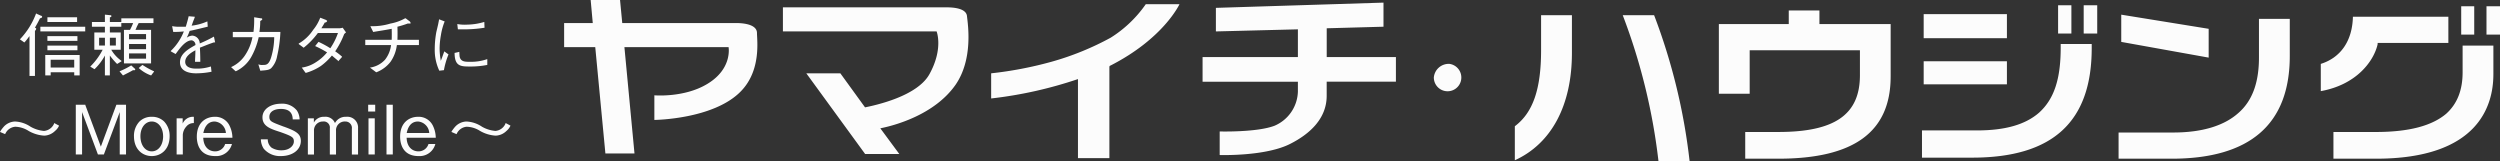
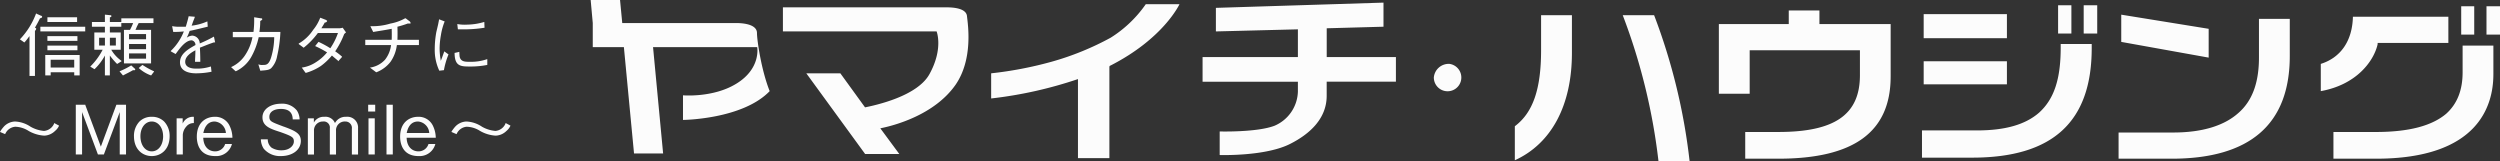
<svg xmlns="http://www.w3.org/2000/svg" width="477.344" height="30.8" viewBox="0 0 477.344 30.8">
  <rect x="0" y="0" width="477.344" height="30.8" fill="#333333" stroke="none" />
  <defs>
    <style>
      .cls-1 {
        fill: #fcfcfc;
        fill-rule: evenodd;
      }
    </style>
  </defs>
-   <path id="foot_logo.svg" class="cls-1" d="M346.847,13396.7c0-1.4-1.9-1.9-4.031-1.9H321.124l-0.423-4.4h-5.608l0.4,4.4h-5.467v4.6h5.943l1.936,20.3h5.554l-1.923-20.3h19.887s0.773,4.1-4.019,7c-4.409,2.7-10.151,2.2-10.151,2.2v4.7s11.362-.1,16.551-5.5C347.68,13403.8,346.847,13398.1,346.847,13396.7Zm40.1-3.2c-0.118-1.5-2.515-1.7-3.928-1.7H351.8v4.6h29.345s1.338,3.3-1.389,8.2c-2.361,4.2-10.3,5.9-12.275,6.3l-4.713-6.5h-6.5l11.228,15.4h6.525l-3.622-4.9c2.534-.5,10.294-2.5,14.356-8.3C388.152,13401.7,387.127,13395.1,386.946,13393.5Zm34.139-2.3a23.052,23.052,0,0,1-6.707,6.4,53.792,53.792,0,0,1-11.326,4.6,72.076,72.076,0,0,1-11.492,2.2v4.8a79.522,79.522,0,0,0,16.574-3.7v15.1h6v-17.5c0.023,0,.033,0,0.043-0.1,10.31-5.2,13.341-11.8,13.341-11.8h-6.43Zm47.766,10.1H455.632v-5.5l10.84-.3v-4.6l-32,1v4.5l15.657-.4v5.3h-18.2v4.7h18.2v1.9a7.319,7.319,0,0,1-4.441,6.5c-3.351,1.3-10.492,1.1-10.492,1.1v4.5s8.867,0.3,13.6-2.2c3.517-1.8,6.83-4.7,6.83-9.1v-2.7h13.219v-4.7Zm10.232,1.3a2.626,2.626,0,1,1-3,2.6A2.846,2.846,0,0,1,479.083,13402.6Zm177.2-3.7,0.013-.3h13.5v-5H651.571c-0.107,4.6-2.321,7.8-6.133,9v5.2C652.153,13406.6,655.5,13402.2,656.282,13398.9Zm-32.254,2.5v-5.5l-16.691-2.7v5.2Zm-38.52-8.3H569.615v4.6h15.893v-4.6Zm-83.06.2h-5.886v6.7c0,7.4-1.544,11.9-5.012,14.5v6.5c7.01-3.2,10.9-10.5,10.9-20.5v-7.2Zm60.86,11.7v-10h-13.6v-2.6h-5.857v2.6H530.507v13.3h5.884v-8.3h21.051v4.8c-0.014,7.5-4.834,10.8-15.581,10.8h-6.319v5.1h6.319C556.294,13420.7,563.308,13415.6,563.308,13405Zm-51.158-11.7a114.824,114.824,0,0,1,6.83,27.9h5.942a113.93,113.93,0,0,0-6.781-27.9H512.15Zm90.6-1.9h-2.585v5.4h2.585v-5.4Zm-4.929,0H595.28v5.4h2.538v-5.4Zm3.88,7.4h-5.925v0.7c0,6-1.258,9.8-4.117,12.4-2.623,2.3-6.5,3.4-11.838,3.4H569.291v5.2h9.585c15.343,0,22.822-6.8,22.822-20.9v-0.8Zm-16.19,3.3H569.615v4.4h15.893v-4.4Zm54.005-8.1h-5.884v7.4c0,4.8-1.291,8.3-3.961,10.6-2.7,2.4-6.863,3.7-12.423,3.7h-10.42v5h10.123c14.992,0,22.565-6.6,22.565-19.6v-7.1Zm40.159-2.4h-2.6v5.4h2.6v-5.4Zm-4.94,0h-2.486v5.4h2.486v-5.4Zm3.658,13v-5.5h-5.876v5.1c0,3.4-1.021,6-3.115,7.9-2.7,2.3-7.074,3.5-13.459,3.5h-8.092v5.1H656C675.485,13420.7,678.39,13410.6,678.39,13404.6Zm-467.029-4.6h5.732v-0.9h-5.732v0.9Zm5.668-6.3h-5.668v0.9h5.668v-0.9Zm-6.08,11.1h1.037v-0.6h4.5v0.6h1.033v-3.9h-6.566v3.9Zm5.533-3v1.5h-4.5v-1.5h4.5Zm0.611-4.5h-5.732v0.9h5.732v-0.9Zm-7.076-.9h8.564v-0.9h-8.564v0.9Zm0.338-2.8a0.237,0.237,0,0,0-.221-0.2l-0.9-.4-0.036-.1-0.014.1a14.351,14.351,0,0,1-3.07,4.9h-0.022l0.847,0.6h0.025c0.48-.5.791-1,0.973-1.2v7.6h1.041v-8.6a0.778,0.778,0,0,0,.25-0.4,0.268,0.268,0,0,0-.263-0.2h0c0.3-.5.576-1,0.98-1.8h0.033C210.2,13393.8,210.355,13393.8,210.355,13393.6Zm17.679,9.9-0.652-.6h-0.045a14.608,14.608,0,0,1-2.169,1.1h-0.049l0.659,0.8h0.04c0.527-.3,1.216-0.6,1.876-1H227.9a0.169,0.169,0,0,0,.154-0.3h-0.02Zm1.492-.7H229.5l-0.715.6h0.03a6.835,6.835,0,0,0,2.334,1.4h0.023l0.534-.7,0.02-.1h-0.037A14.277,14.277,0,0,1,229.526,13402.8Zm-4.045-.8a6.631,6.631,0,0,1-1.931-2.1h1.808v-3.3H223.29v-1.1h2.187v-0.7h2.254a10.859,10.859,0,0,1-.594,1.3H225.98v6.4h5.177v-6.4h-2.979a6.217,6.217,0,0,0,.26-0.6c0.1-.2.206-0.4,0.359-0.7h2.816v-0.9h-6.136v0.7H223.29v-0.9a0.31,0.31,0,0,0,.3-0.2c0-.2-0.148-0.2-0.256-0.2l-0.954-.1h-0.039v1.4h-2.478v0.9h2.478v1.1h-2.019v3.3h1.59a12.671,12.671,0,0,1-2.357,3.2h-0.035l0.806,0.5h0.046a10.357,10.357,0,0,0,1.969-2.6v3.8h0.946v-3.8a13.513,13.513,0,0,0,1.373,1.6H224.7l0.814-.5Zm1.468-4.1v-1H230.2v1h-3.248Zm0,1.9v-1H230.2v1h-3.248Zm0,1.8v-1H230.2v1h-3.248Zm-4.605-4v1.5h-1.11v-1.5h1.11Zm2.086,0v1.5h-1.14v-1.5h1.14Zm18.7-.2a25.527,25.527,0,0,1-2.682,1.3,1.519,1.519,0,0,0-1.443-1.5,2.051,2.051,0,0,0-1.039.4,9.876,9.876,0,0,0,.548-1.3c1.006-.2,1.779-0.4,3.433-0.8h0.024l-0.065-1h-0.048a10.1,10.1,0,0,1-2.971.8c0.1-.2.182-0.5,0.258-0.7,0.148-.4.248-0.6,0.342-0.9l0.017-.1-1.175-.1h0c-0.094.4-.208,0.9-0.55,2h-1.022a6.3,6.3,0,0,1-1.514-.1h-0.068l0.208,1.1h0.091a18.037,18.037,0,0,0,1.934-.1,10.288,10.288,0,0,1-2.466,3.7l-0.031.1,0.9,0.5h0.043c0.8-1.1,1.876-2.6,3.064-2.6a0.875,0.875,0,0,1,.709.9c-1.433.8-2.954,1.7-2.954,3.3,0,1.9,2.123,2.1,3.032,2.1a15.039,15.039,0,0,0,2.979-.3H242.7l-0.115-1h-0.039a8.431,8.431,0,0,1-2.87.4c-0.744,0-2-.2-2-1.3,0-1,1-1.7,1.951-2.2-0.006.1-.011,0.2-0.011,0.3,0,0.3-.012.6-0.026,0.9-0.006.2-.017,0.3-0.023,0.4-0.008.3-.019,0.5-0.019,0.6h1.008l0-.3c-0.009-.8-0.015-1.2-0.073-2.4,0.819-.3,1.182-0.5,2.652-1h0.255l-0.227-1.1h-0.039Zm8.874-3a0.824,0.824,0,0,0,.383-0.3,0.19,0.19,0,0,0-.241-0.2l-1.274-.2h-0.037v0.1a18.058,18.058,0,0,1-.13,2.7h-3.948v1h3.752a9.38,9.38,0,0,1-1.514,3.6,6.348,6.348,0,0,1-2.538,2.1h-0.041l0.873,0.8h0.063a6.653,6.653,0,0,0,2.858-2.6,13.713,13.713,0,0,0,1.472-3.8l0.006-.1h2.977v0.1a14.015,14.015,0,0,1-.486,3.4c-0.475,1.8-1.027,1.8-1.666,1.8a1.814,1.814,0,0,1-.819-0.1h-0.054l0.364,1.2h0.032c1.116-.1,1.627-0.1,2.068-0.5a4.47,4.47,0,0,0,1.12-2.3,24.618,24.618,0,0,0,.616-4.5v-0.1h-4.006A13.043,13.043,0,0,0,252,13394.4Zm15.728,1.3h-0.023a2.551,2.551,0,0,1-.854.1h-3.189l0.118-.2c0.311-.5.375-0.6,0.534-0.9a0.454,0.454,0,0,0,.462-0.3,0.933,0.933,0,0,0-.233-0.2l-1.035-.4h-0.072a8.162,8.162,0,0,1-1.337,2.3,8.248,8.248,0,0,1-2.737,2.6l-0.041.1,0.942,0.7h0.041a14.643,14.643,0,0,0,2.693-2.8h3.836a12.163,12.163,0,0,1-1.453,2.9h-0.027a17.925,17.925,0,0,0-2.216-1.2h-0.025l-0.641.8h0.014a20.631,20.631,0,0,1,2.27,1.2,8.751,8.751,0,0,1-2.165,1.9,6.511,6.511,0,0,1-2.622,1h-0.044l0.716,1h0.12a10.273,10.273,0,0,0,2.809-1.3,11.914,11.914,0,0,0,2.11-2c0.328,0.3.591,0.5,1.172,1l0.027,0.1,0.712-.8,0.022-.1h-0.022a11.569,11.569,0,0,0-1.289-1,16.033,16.033,0,0,0,1.719-3.3h0.007a2.1,2.1,0,0,1,.334-0.3h0.02l-0.639-.9h-0.014Zm10.461,2.3c0.014-.3.024-0.6,0.024-1.2,0-.5-0.01-0.9-0.024-1.3a18.656,18.656,0,0,0,1.946-.6h0.357c0.129,0,.216,0,0.216-0.1a0.81,0.81,0,0,0-.144-0.3h-0.01l-0.786-.6h-0.124a9,9,0,0,1-2.8,1,11.651,11.651,0,0,1-3.7.5h-0.128l0.542,1.1H273.6c1.142-.2,1.924-0.3,3.5-0.6,0.01,0.3.018,0.6,0.018,1.1s-0.008.7-.018,1h-5.045v1h4.925a5.63,5.63,0,0,1-1.152,2.8,4.81,4.81,0,0,1-2.823,1.5h-0.064l1.2,0.9h0.029a6.244,6.244,0,0,0,2.709-2,7.074,7.074,0,0,0,1.21-3.2H282.3v-1H278.19Zm13.829,4.2c-0.907,0-1.742,0-1.954-1a7.96,7.96,0,0,1-.054-0.8v-0.1l-0.872.2H289.11c0.011,2.5,1.089,2.6,2.856,2.6a16.393,16.393,0,0,0,3.369-.3h0.022v-1.1h-0.048A9.355,9.355,0,0,1,292.019,13402.2Zm-2.255-6.2h0.662a24.917,24.917,0,0,0,4.36-.3h0.033l-0.043-1.1h-0.048a11.67,11.67,0,0,1-3.171.5,7.908,7.908,0,0,1-1.892-.1h-0.046l0.112,1h0.033Zm-2.656,4.3c-0.367,1-.492,1.4-0.643,1.7a1.036,1.036,0,0,1-.029-0.2c-0.016-.1-0.027-0.2-0.049-0.3a13.536,13.536,0,0,1-.145-1.9,15.135,15.135,0,0,1,.252-2.5,11.648,11.648,0,0,1,.713-2.6h0.019l-1.041-.4h-0.054a2.375,2.375,0,0,1-.041.3l-0.1.5c-0.056.3-.087,0.4-0.371,1.6a18.105,18.105,0,0,0-.305,3.3,9.309,9.309,0,0,0,.868,4.1h0.006l0.847-.1h0.031a14.466,14.466,0,0,1,.872-3h0.015l-0.831-.6Zm-74.462,13.6-0.013.1a2.308,2.308,0,0,1-1.923,1.4,6.289,6.289,0,0,1-2.559-.8,5.783,5.783,0,0,0-2.973-1,3.075,3.075,0,0,0-2.069.9,7.336,7.336,0,0,0-.768,1l-0.022.1,0.936,0.4H203.3a2.3,2.3,0,0,1,1.919-1.4,4.985,4.985,0,0,1,2.557.8,6.815,6.815,0,0,0,2.979.9,3.081,3.081,0,0,0,2.066-.9,2.7,2.7,0,0,0,.767-1h0.024l-0.935-.5h-0.029Zm8.916,4.5-2.95-7.9-0.012-.1h-1.823v9.5h1.2v-8.1l3.028,8.1h1.132l3.031-8.1v8.1h1.2v-9.5h-1.841Zm9.721-5.7a3.258,3.258,0,0,0-2.346.9,3.949,3.949,0,0,0-1.054,2.8c0,2.6,1.712,3.8,3.4,3.8,1.7,0,3.41-1.2,3.41-3.8a3.96,3.96,0,0,0-1.051-2.8A3.284,3.284,0,0,0,231.283,13412.7Zm2.171,3.7c0,1.7-.907,2.9-2.171,2.9s-2.163-1.2-2.163-2.9c0-1.6.909-2.8,2.163-2.8S233.454,13414.8,233.454,13416.4Zm3.731-2.4v-1h-1.154v6.9h1.181v-3.8a2.532,2.532,0,0,1,.637-1.5,1.768,1.768,0,0,1,1.437-.7h0.033v-1.2h-0.033A2.154,2.154,0,0,0,237.185,13414Zm9.494,2.6a5.342,5.342,0,0,0-.5-2.1,3.009,3.009,0,0,0-2.882-1.8c-1.577,0-3.414,1-3.414,3.8,0,1.1.334,3.7,3.517,3.7a3.084,3.084,0,0,0,3.19-2.3h-1.3a1.987,1.987,0,0,1-1.926,1.4c-1.047,0-2.185-.7-2.251-2.6h5.576Zm-5.55-.8c0.205-1,.742-2.2,2.165-2.2a2.342,2.342,0,0,1,2.144,2.2h-4.309Zm15.44-1.2h-0.031c-2.369-.9-2.8-1-2.8-1.9s0.813-1.5,2.223-1.5c2.107,0,2.2,1.4,2.235,1.9l0,0.1h1.313v-0.1a3.283,3.283,0,0,0-.521-1.6,3.552,3.552,0,0,0-2.992-1.3c-2.1,0-3.577,1.1-3.577,2.6,0,1.7,1.493,2.2,3.381,2.8,2.229,0.8,2.616,1,2.616,1.8s-0.822,1.7-2.354,1.7a3.532,3.532,0,0,1-1.9-.5,2.012,2.012,0,0,1-.73-1.6h-1.317a3.39,3.39,0,0,0,.55,1.8,4.074,4.074,0,0,0,3.268,1.4c2.243,0,3.814-1.2,3.814-2.9C259.75,13415.9,258.732,13415.4,256.569,13414.6Zm11.836-1.9a2.294,2.294,0,0,0-2.144,1.2,1.956,1.956,0,0,0-2.018-1.2,2.141,2.141,0,0,0-2.01,1.1v-0.8h-1.147v6.9h1.171v-4.5a1.685,1.685,0,0,1,1.707-1.8,1.164,1.164,0,0,1,1.318,1.3v5h1.181v-4.5a1.672,1.672,0,0,1,1.773-1.8,1.232,1.232,0,0,1,1.253,1.4v4.9h1.18v-5A2.056,2.056,0,0,0,268.4,13412.7Zm4.2-1h1.342v-1.3h-1.342v1.3Zm0.064,8.2h1.193v-6.9h-1.193v6.9Zm3.436,0h1.2v-9.5h-1.2v9.5Zm9.4-3.3a5.374,5.374,0,0,0-.5-2.1,3.009,3.009,0,0,0-2.885-1.8c-1.573,0-3.416,1-3.416,3.8,0,1.1.342,3.7,3.522,3.7a3.1,3.1,0,0,0,3.2-2.3h-1.309a1.975,1.975,0,0,1-1.924,1.4c-1.047,0-2.187-.7-2.249-2.6h5.575Zm-3.387-3a2.341,2.341,0,0,1,2.15,2.2h-4.308C280.167,13414.8,280.7,13413.6,282.123,13413.6Zm16.745,0.3h-0.031l-0.012.1a2.309,2.309,0,0,1-1.92,1.4,6.26,6.26,0,0,1-2.558-.8,5.8,5.8,0,0,0-2.975-1,3.072,3.072,0,0,0-2.068.9,7.006,7.006,0,0,0-.767,1l-0.023.1,0.932,0.4h0.045a2.293,2.293,0,0,1,1.922-1.4,5,5,0,0,1,2.557.8,6.78,6.78,0,0,0,2.97.9,3.071,3.071,0,0,0,2.07-.9,2.687,2.687,0,0,0,.763-1h0.033Z" transform="translate(-202.312 -13390.4)" />
+   <path id="foot_logo.svg" class="cls-1" d="M346.847,13396.7c0-1.4-1.9-1.9-4.031-1.9H321.124l-0.423-4.4h-5.608l0.4,4.4v4.6h5.943l1.936,20.3h5.554l-1.923-20.3h19.887s0.773,4.1-4.019,7c-4.409,2.7-10.151,2.2-10.151,2.2v4.7s11.362-.1,16.551-5.5C347.68,13403.8,346.847,13398.1,346.847,13396.7Zm40.1-3.2c-0.118-1.5-2.515-1.7-3.928-1.7H351.8v4.6h29.345s1.338,3.3-1.389,8.2c-2.361,4.2-10.3,5.9-12.275,6.3l-4.713-6.5h-6.5l11.228,15.4h6.525l-3.622-4.9c2.534-.5,10.294-2.5,14.356-8.3C388.152,13401.7,387.127,13395.1,386.946,13393.5Zm34.139-2.3a23.052,23.052,0,0,1-6.707,6.4,53.792,53.792,0,0,1-11.326,4.6,72.076,72.076,0,0,1-11.492,2.2v4.8a79.522,79.522,0,0,0,16.574-3.7v15.1h6v-17.5c0.023,0,.033,0,0.043-0.1,10.31-5.2,13.341-11.8,13.341-11.8h-6.43Zm47.766,10.1H455.632v-5.5l10.84-.3v-4.6l-32,1v4.5l15.657-.4v5.3h-18.2v4.7h18.2v1.9a7.319,7.319,0,0,1-4.441,6.5c-3.351,1.3-10.492,1.1-10.492,1.1v4.5s8.867,0.3,13.6-2.2c3.517-1.8,6.83-4.7,6.83-9.1v-2.7h13.219v-4.7Zm10.232,1.3a2.626,2.626,0,1,1-3,2.6A2.846,2.846,0,0,1,479.083,13402.6Zm177.2-3.7,0.013-.3h13.5v-5H651.571c-0.107,4.6-2.321,7.8-6.133,9v5.2C652.153,13406.6,655.5,13402.2,656.282,13398.9Zm-32.254,2.5v-5.5l-16.691-2.7v5.2Zm-38.52-8.3H569.615v4.6h15.893v-4.6Zm-83.06.2h-5.886v6.7c0,7.4-1.544,11.9-5.012,14.5v6.5c7.01-3.2,10.9-10.5,10.9-20.5v-7.2Zm60.86,11.7v-10h-13.6v-2.6h-5.857v2.6H530.507v13.3h5.884v-8.3h21.051v4.8c-0.014,7.5-4.834,10.8-15.581,10.8h-6.319v5.1h6.319C556.294,13420.7,563.308,13415.6,563.308,13405Zm-51.158-11.7a114.824,114.824,0,0,1,6.83,27.9h5.942a113.93,113.93,0,0,0-6.781-27.9H512.15Zm90.6-1.9h-2.585v5.4h2.585v-5.4Zm-4.929,0H595.28v5.4h2.538v-5.4Zm3.88,7.4h-5.925v0.7c0,6-1.258,9.8-4.117,12.4-2.623,2.3-6.5,3.4-11.838,3.4H569.291v5.2h9.585c15.343,0,22.822-6.8,22.822-20.9v-0.8Zm-16.19,3.3H569.615v4.4h15.893v-4.4Zm54.005-8.1h-5.884v7.4c0,4.8-1.291,8.3-3.961,10.6-2.7,2.4-6.863,3.7-12.423,3.7h-10.42v5h10.123c14.992,0,22.565-6.6,22.565-19.6v-7.1Zm40.159-2.4h-2.6v5.4h2.6v-5.4Zm-4.94,0h-2.486v5.4h2.486v-5.4Zm3.658,13v-5.5h-5.876v5.1c0,3.4-1.021,6-3.115,7.9-2.7,2.3-7.074,3.5-13.459,3.5h-8.092v5.1H656C675.485,13420.7,678.39,13410.6,678.39,13404.6Zm-467.029-4.6h5.732v-0.9h-5.732v0.9Zm5.668-6.3h-5.668v0.9h5.668v-0.9Zm-6.08,11.1h1.037v-0.6h4.5v0.6h1.033v-3.9h-6.566v3.9Zm5.533-3v1.5h-4.5v-1.5h4.5Zm0.611-4.5h-5.732v0.9h5.732v-0.9Zm-7.076-.9h8.564v-0.9h-8.564v0.9Zm0.338-2.8a0.237,0.237,0,0,0-.221-0.2l-0.9-.4-0.036-.1-0.014.1a14.351,14.351,0,0,1-3.07,4.9h-0.022l0.847,0.6h0.025c0.48-.5.791-1,0.973-1.2v7.6h1.041v-8.6a0.778,0.778,0,0,0,.25-0.4,0.268,0.268,0,0,0-.263-0.2h0c0.3-.5.576-1,0.98-1.8h0.033C210.2,13393.8,210.355,13393.8,210.355,13393.6Zm17.679,9.9-0.652-.6h-0.045a14.608,14.608,0,0,1-2.169,1.1h-0.049l0.659,0.8h0.04c0.527-.3,1.216-0.6,1.876-1H227.9a0.169,0.169,0,0,0,.154-0.3h-0.02Zm1.492-.7H229.5l-0.715.6h0.03a6.835,6.835,0,0,0,2.334,1.4h0.023l0.534-.7,0.02-.1h-0.037A14.277,14.277,0,0,1,229.526,13402.8Zm-4.045-.8a6.631,6.631,0,0,1-1.931-2.1h1.808v-3.3H223.29v-1.1h2.187v-0.7h2.254a10.859,10.859,0,0,1-.594,1.3H225.98v6.4h5.177v-6.4h-2.979a6.217,6.217,0,0,0,.26-0.6c0.1-.2.206-0.4,0.359-0.7h2.816v-0.9h-6.136v0.7H223.29v-0.9a0.31,0.31,0,0,0,.3-0.2c0-.2-0.148-0.2-0.256-0.2l-0.954-.1h-0.039v1.4h-2.478v0.9h2.478v1.1h-2.019v3.3h1.59a12.671,12.671,0,0,1-2.357,3.2h-0.035l0.806,0.5h0.046a10.357,10.357,0,0,0,1.969-2.6v3.8h0.946v-3.8a13.513,13.513,0,0,0,1.373,1.6H224.7l0.814-.5Zm1.468-4.1v-1H230.2v1h-3.248Zm0,1.9v-1H230.2v1h-3.248Zm0,1.8v-1H230.2v1h-3.248Zm-4.605-4v1.5h-1.11v-1.5h1.11Zm2.086,0v1.5h-1.14v-1.5h1.14Zm18.7-.2a25.527,25.527,0,0,1-2.682,1.3,1.519,1.519,0,0,0-1.443-1.5,2.051,2.051,0,0,0-1.039.4,9.876,9.876,0,0,0,.548-1.3c1.006-.2,1.779-0.4,3.433-0.8h0.024l-0.065-1h-0.048a10.1,10.1,0,0,1-2.971.8c0.1-.2.182-0.5,0.258-0.7,0.148-.4.248-0.6,0.342-0.9l0.017-.1-1.175-.1h0c-0.094.4-.208,0.9-0.55,2h-1.022a6.3,6.3,0,0,1-1.514-.1h-0.068l0.208,1.1h0.091a18.037,18.037,0,0,0,1.934-.1,10.288,10.288,0,0,1-2.466,3.7l-0.031.1,0.9,0.5h0.043c0.8-1.1,1.876-2.6,3.064-2.6a0.875,0.875,0,0,1,.709.9c-1.433.8-2.954,1.7-2.954,3.3,0,1.9,2.123,2.1,3.032,2.1a15.039,15.039,0,0,0,2.979-.3H242.7l-0.115-1h-0.039a8.431,8.431,0,0,1-2.87.4c-0.744,0-2-.2-2-1.3,0-1,1-1.7,1.951-2.2-0.006.1-.011,0.2-0.011,0.3,0,0.3-.012.6-0.026,0.9-0.006.2-.017,0.3-0.023,0.4-0.008.3-.019,0.5-0.019,0.6h1.008l0-.3c-0.009-.8-0.015-1.2-0.073-2.4,0.819-.3,1.182-0.5,2.652-1h0.255l-0.227-1.1h-0.039Zm8.874-3a0.824,0.824,0,0,0,.383-0.3,0.19,0.19,0,0,0-.241-0.2l-1.274-.2h-0.037v0.1a18.058,18.058,0,0,1-.13,2.7h-3.948v1h3.752a9.38,9.38,0,0,1-1.514,3.6,6.348,6.348,0,0,1-2.538,2.1h-0.041l0.873,0.8h0.063a6.653,6.653,0,0,0,2.858-2.6,13.713,13.713,0,0,0,1.472-3.8l0.006-.1h2.977v0.1a14.015,14.015,0,0,1-.486,3.4c-0.475,1.8-1.027,1.8-1.666,1.8a1.814,1.814,0,0,1-.819-0.1h-0.054l0.364,1.2h0.032c1.116-.1,1.627-0.1,2.068-0.5a4.47,4.47,0,0,0,1.12-2.3,24.618,24.618,0,0,0,.616-4.5v-0.1h-4.006A13.043,13.043,0,0,0,252,13394.4Zm15.728,1.3h-0.023a2.551,2.551,0,0,1-.854.1h-3.189l0.118-.2c0.311-.5.375-0.6,0.534-0.9a0.454,0.454,0,0,0,.462-0.3,0.933,0.933,0,0,0-.233-0.2l-1.035-.4h-0.072a8.162,8.162,0,0,1-1.337,2.3,8.248,8.248,0,0,1-2.737,2.6l-0.041.1,0.942,0.7h0.041a14.643,14.643,0,0,0,2.693-2.8h3.836a12.163,12.163,0,0,1-1.453,2.9h-0.027a17.925,17.925,0,0,0-2.216-1.2h-0.025l-0.641.8h0.014a20.631,20.631,0,0,1,2.27,1.2,8.751,8.751,0,0,1-2.165,1.9,6.511,6.511,0,0,1-2.622,1h-0.044l0.716,1h0.12a10.273,10.273,0,0,0,2.809-1.3,11.914,11.914,0,0,0,2.11-2c0.328,0.3.591,0.5,1.172,1l0.027,0.1,0.712-.8,0.022-.1h-0.022a11.569,11.569,0,0,0-1.289-1,16.033,16.033,0,0,0,1.719-3.3h0.007a2.1,2.1,0,0,1,.334-0.3h0.02l-0.639-.9h-0.014Zm10.461,2.3c0.014-.3.024-0.6,0.024-1.2,0-.5-0.01-0.9-0.024-1.3a18.656,18.656,0,0,0,1.946-.6h0.357c0.129,0,.216,0,0.216-0.1a0.81,0.81,0,0,0-.144-0.3h-0.01l-0.786-.6h-0.124a9,9,0,0,1-2.8,1,11.651,11.651,0,0,1-3.7.5h-0.128l0.542,1.1H273.6c1.142-.2,1.924-0.3,3.5-0.6,0.01,0.3.018,0.6,0.018,1.1s-0.008.7-.018,1h-5.045v1h4.925a5.63,5.63,0,0,1-1.152,2.8,4.81,4.81,0,0,1-2.823,1.5h-0.064l1.2,0.9h0.029a6.244,6.244,0,0,0,2.709-2,7.074,7.074,0,0,0,1.21-3.2H282.3v-1H278.19Zm13.829,4.2c-0.907,0-1.742,0-1.954-1a7.96,7.96,0,0,1-.054-0.8v-0.1l-0.872.2H289.11c0.011,2.5,1.089,2.6,2.856,2.6a16.393,16.393,0,0,0,3.369-.3h0.022v-1.1h-0.048A9.355,9.355,0,0,1,292.019,13402.2Zm-2.255-6.2h0.662a24.917,24.917,0,0,0,4.36-.3h0.033l-0.043-1.1h-0.048a11.67,11.67,0,0,1-3.171.5,7.908,7.908,0,0,1-1.892-.1h-0.046l0.112,1h0.033Zm-2.656,4.3c-0.367,1-.492,1.4-0.643,1.7a1.036,1.036,0,0,1-.029-0.2c-0.016-.1-0.027-0.2-0.049-0.3a13.536,13.536,0,0,1-.145-1.9,15.135,15.135,0,0,1,.252-2.5,11.648,11.648,0,0,1,.713-2.6h0.019l-1.041-.4h-0.054a2.375,2.375,0,0,1-.041.3l-0.1.5c-0.056.3-.087,0.4-0.371,1.6a18.105,18.105,0,0,0-.305,3.3,9.309,9.309,0,0,0,.868,4.1h0.006l0.847-.1h0.031a14.466,14.466,0,0,1,.872-3h0.015l-0.831-.6Zm-74.462,13.6-0.013.1a2.308,2.308,0,0,1-1.923,1.4,6.289,6.289,0,0,1-2.559-.8,5.783,5.783,0,0,0-2.973-1,3.075,3.075,0,0,0-2.069.9,7.336,7.336,0,0,0-.768,1l-0.022.1,0.936,0.4H203.3a2.3,2.3,0,0,1,1.919-1.4,4.985,4.985,0,0,1,2.557.8,6.815,6.815,0,0,0,2.979.9,3.081,3.081,0,0,0,2.066-.9,2.7,2.7,0,0,0,.767-1h0.024l-0.935-.5h-0.029Zm8.916,4.5-2.95-7.9-0.012-.1h-1.823v9.5h1.2v-8.1l3.028,8.1h1.132l3.031-8.1v8.1h1.2v-9.5h-1.841Zm9.721-5.7a3.258,3.258,0,0,0-2.346.9,3.949,3.949,0,0,0-1.054,2.8c0,2.6,1.712,3.8,3.4,3.8,1.7,0,3.41-1.2,3.41-3.8a3.96,3.96,0,0,0-1.051-2.8A3.284,3.284,0,0,0,231.283,13412.7Zm2.171,3.7c0,1.7-.907,2.9-2.171,2.9s-2.163-1.2-2.163-2.9c0-1.6.909-2.8,2.163-2.8S233.454,13414.8,233.454,13416.4Zm3.731-2.4v-1h-1.154v6.9h1.181v-3.8a2.532,2.532,0,0,1,.637-1.5,1.768,1.768,0,0,1,1.437-.7h0.033v-1.2h-0.033A2.154,2.154,0,0,0,237.185,13414Zm9.494,2.6a5.342,5.342,0,0,0-.5-2.1,3.009,3.009,0,0,0-2.882-1.8c-1.577,0-3.414,1-3.414,3.8,0,1.1.334,3.7,3.517,3.7a3.084,3.084,0,0,0,3.19-2.3h-1.3a1.987,1.987,0,0,1-1.926,1.4c-1.047,0-2.185-.7-2.251-2.6h5.576Zm-5.55-.8c0.205-1,.742-2.2,2.165-2.2a2.342,2.342,0,0,1,2.144,2.2h-4.309Zm15.44-1.2h-0.031c-2.369-.9-2.8-1-2.8-1.9s0.813-1.5,2.223-1.5c2.107,0,2.2,1.4,2.235,1.9l0,0.1h1.313v-0.1a3.283,3.283,0,0,0-.521-1.6,3.552,3.552,0,0,0-2.992-1.3c-2.1,0-3.577,1.1-3.577,2.6,0,1.7,1.493,2.2,3.381,2.8,2.229,0.8,2.616,1,2.616,1.8s-0.822,1.7-2.354,1.7a3.532,3.532,0,0,1-1.9-.5,2.012,2.012,0,0,1-.73-1.6h-1.317a3.39,3.39,0,0,0,.55,1.8,4.074,4.074,0,0,0,3.268,1.4c2.243,0,3.814-1.2,3.814-2.9C259.75,13415.9,258.732,13415.4,256.569,13414.6Zm11.836-1.9a2.294,2.294,0,0,0-2.144,1.2,1.956,1.956,0,0,0-2.018-1.2,2.141,2.141,0,0,0-2.01,1.1v-0.8h-1.147v6.9h1.171v-4.5a1.685,1.685,0,0,1,1.707-1.8,1.164,1.164,0,0,1,1.318,1.3v5h1.181v-4.5a1.672,1.672,0,0,1,1.773-1.8,1.232,1.232,0,0,1,1.253,1.4v4.9h1.18v-5A2.056,2.056,0,0,0,268.4,13412.7Zm4.2-1h1.342v-1.3h-1.342v1.3Zm0.064,8.2h1.193v-6.9h-1.193v6.9Zm3.436,0h1.2v-9.5h-1.2v9.5Zm9.4-3.3a5.374,5.374,0,0,0-.5-2.1,3.009,3.009,0,0,0-2.885-1.8c-1.573,0-3.416,1-3.416,3.8,0,1.1.342,3.7,3.522,3.7a3.1,3.1,0,0,0,3.2-2.3h-1.309a1.975,1.975,0,0,1-1.924,1.4c-1.047,0-2.187-.7-2.249-2.6h5.575Zm-3.387-3a2.341,2.341,0,0,1,2.15,2.2h-4.308C280.167,13414.8,280.7,13413.6,282.123,13413.6Zm16.745,0.3h-0.031l-0.012.1a2.309,2.309,0,0,1-1.92,1.4,6.26,6.26,0,0,1-2.558-.8,5.8,5.8,0,0,0-2.975-1,3.072,3.072,0,0,0-2.068.9,7.006,7.006,0,0,0-.767,1l-0.023.1,0.932,0.4h0.045a2.293,2.293,0,0,1,1.922-1.4,5,5,0,0,1,2.557.8,6.78,6.78,0,0,0,2.97.9,3.071,3.071,0,0,0,2.07-.9,2.687,2.687,0,0,0,.763-1h0.033Z" transform="translate(-202.312 -13390.4)" />
</svg>